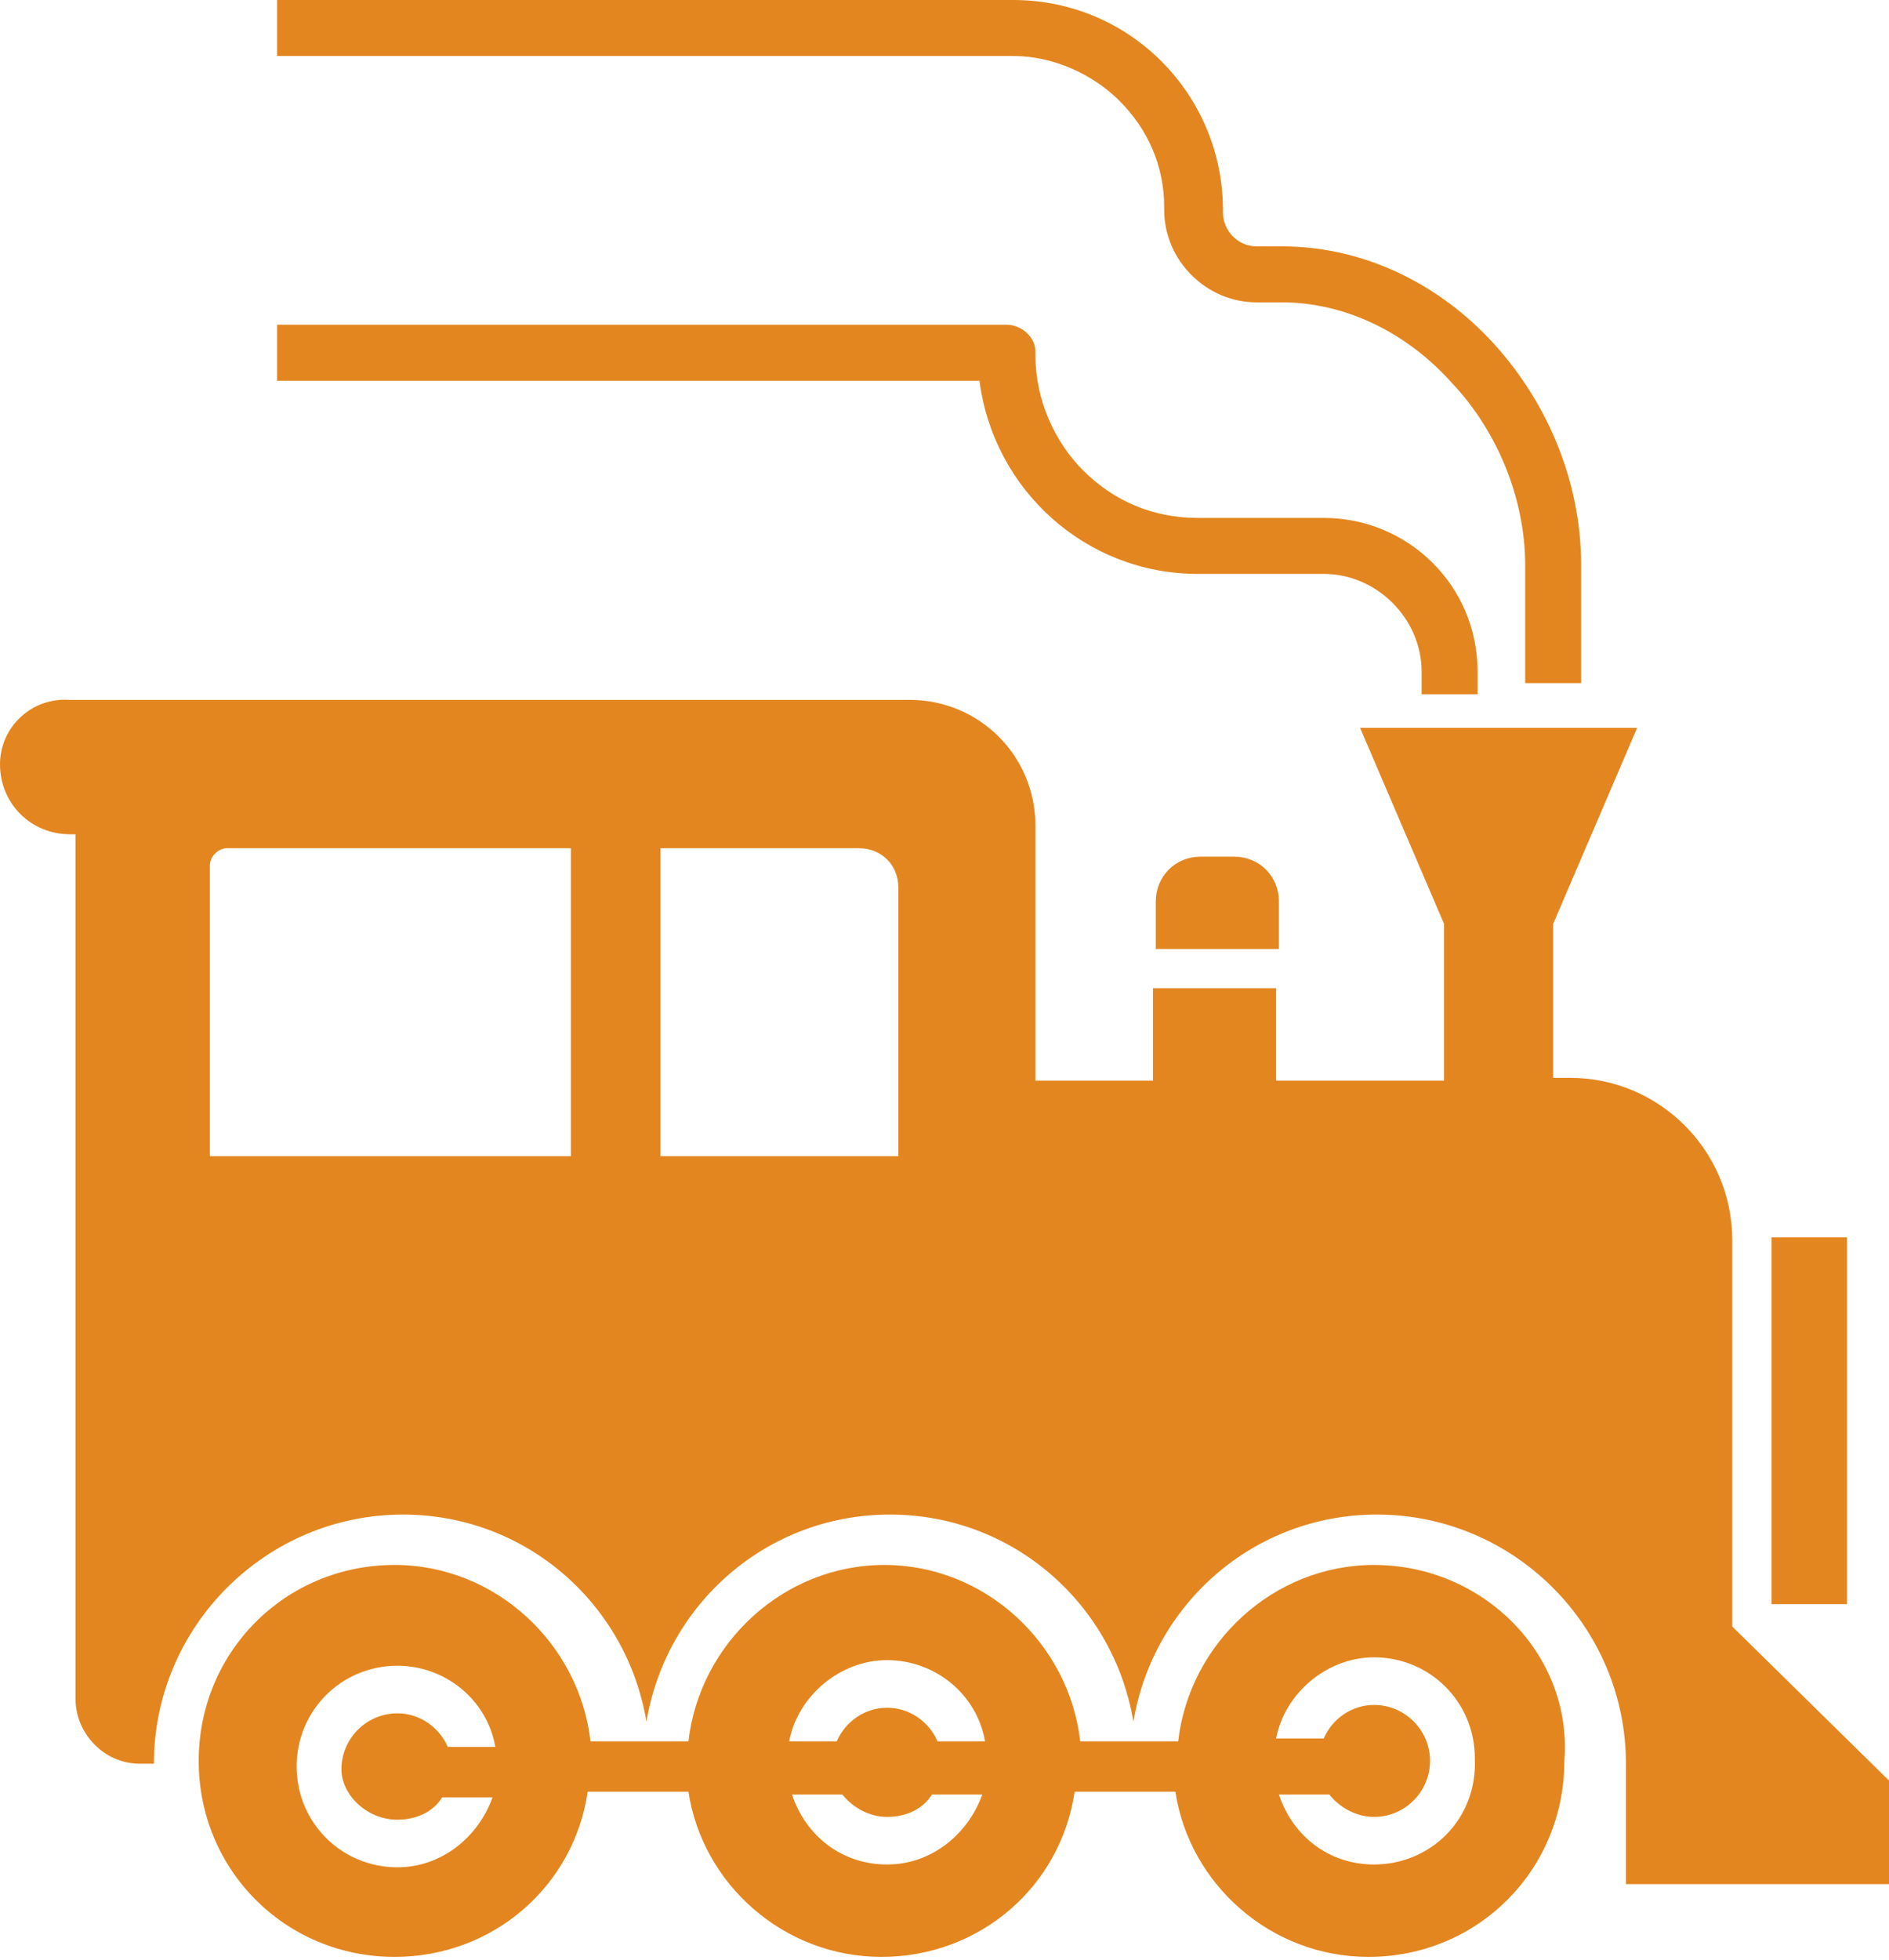
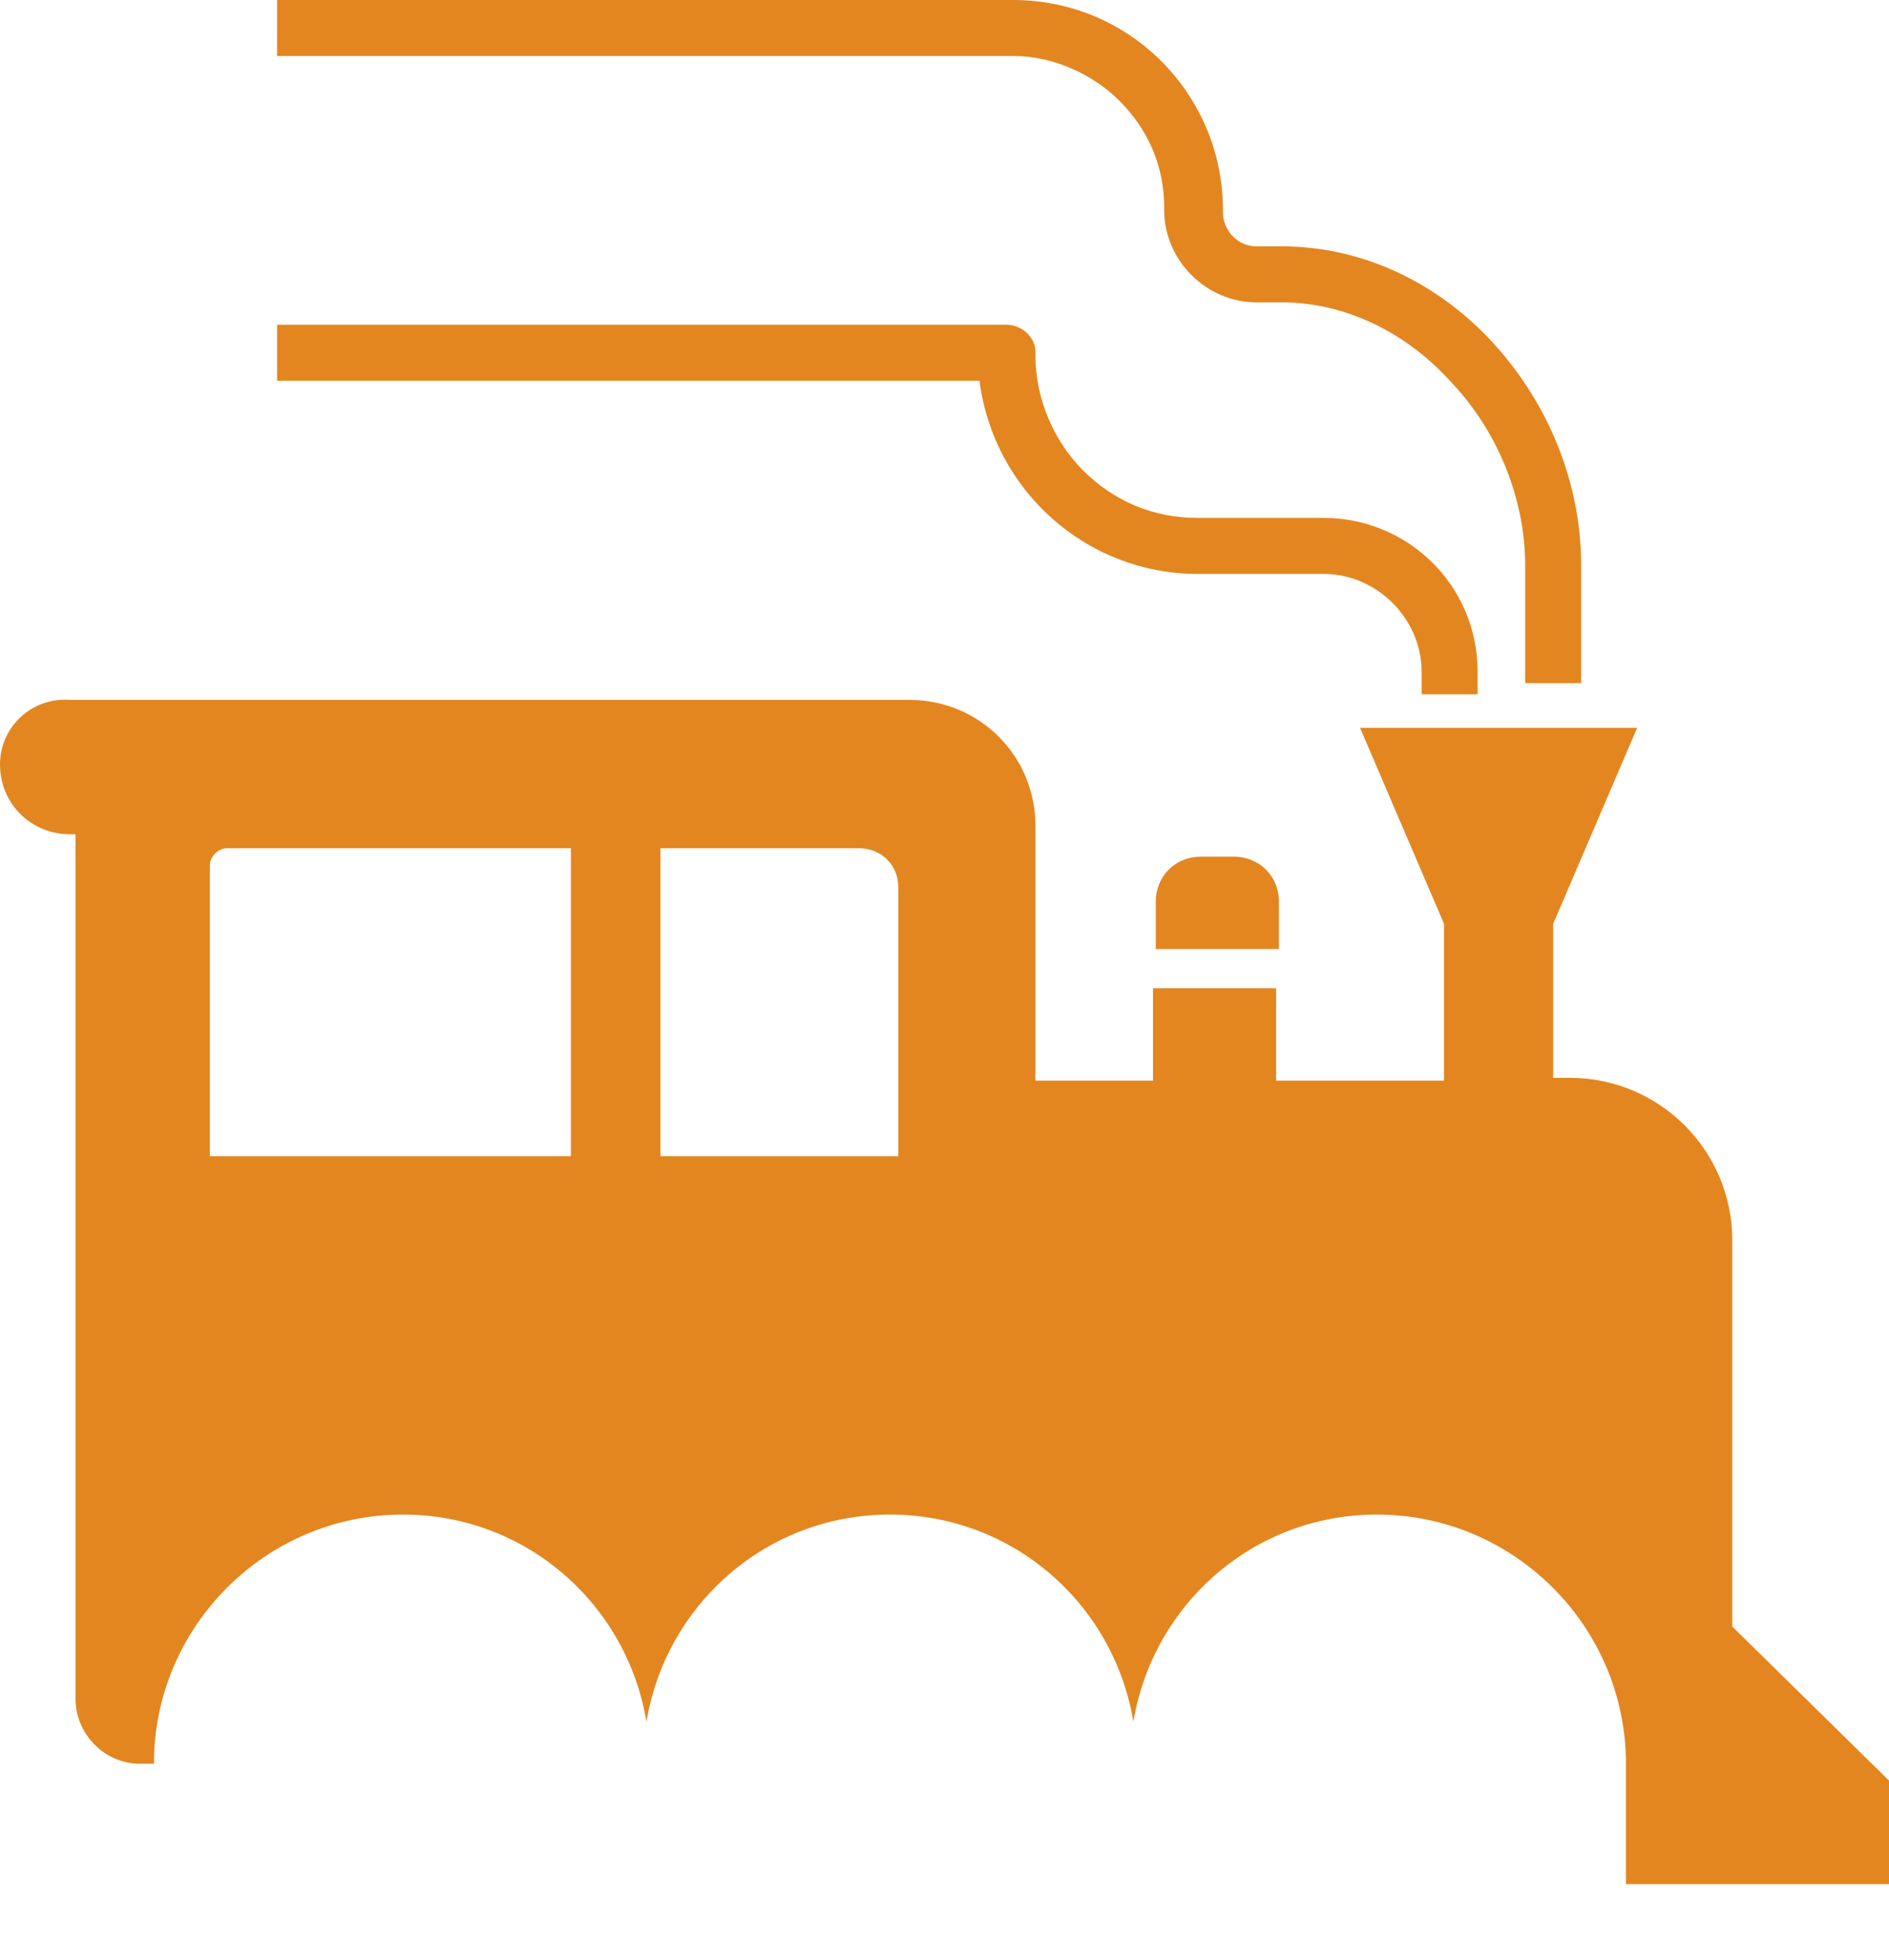
<svg xmlns="http://www.w3.org/2000/svg" version="1.1" id="レイヤー_1" x="0px" y="0px" viewBox="0 0 67.5 70" style="enable-background:new 0 0 67.5 70;" xml:space="preserve">
  <style type="text/css">
	.st0{fill:#E38620;}
</style>
  <g>
    <g>
      <path class="st0" d="M61.9,58.1V44.3c0-3.2-2.6-5.8-5.8-5.8h-0.6V33l3-7h-9.9l3,7v5.6h-6v-3.3h-4.4v3.3h-4.2v-9.1    c0-2.5-2-4.5-4.5-4.5H8.6H6.2H2.5C1.1,24.9,0,26,0,27.3c0,1.4,1.1,2.5,2.5,2.5h0.2v30.9c0,1.2,1,2.3,2.3,2.3h0.5v0    c0-4.9,4-8.9,8.9-8.9c4.4,0,8,3.2,8.7,7.4c0.7-4.2,4.3-7.4,8.7-7.4c4.4,0,8,3.2,8.7,7.4c0.7-4.2,4.3-7.4,8.7-7.4    c4.9,0,8.9,4,8.9,8.9l0,0h0v4.3h9.5v-3.6L61.9,58.1z M20.5,41.3H7.5V30.9c0-0.3,0.3-0.6,0.6-0.6h12.3V41.3z M32.1,41.3h-8.5v-11    h7.1c0.8,0,1.4,0.6,1.4,1.4V41.3z" />
-       <rect x="63.3" y="44.2" class="st0" width="2.7" height="13.1" />
      <path class="st0" d="M42.9,30.6c-0.9,0-1.6,0.7-1.6,1.6v1.7h4.4v-1.7c0-0.9-0.7-1.6-1.6-1.6H42.9z" />
      <path class="st0" d="M42.8,20.5h4.5c1.9,0,3.5,1.6,3.5,3.5v0.8h2V24c0-3.1-2.5-5.5-5.5-5.5h-4.5c-1.6,0-3-0.6-4.1-1.7    c-1-1-1.7-2.5-1.7-4.1v-0.1c0-0.3-0.1-0.5-0.3-0.7c-0.2-0.2-0.5-0.3-0.7-0.3H9.9v2H35C35.5,17.5,38.8,20.5,42.8,20.5z" />
      <path class="st0" d="M40,3.6c1,1,1.6,2.3,1.6,3.8v0.1c0,1.8,1.5,3.3,3.3,3.3h0.9c2.3,0,4.5,1.1,6.1,2.9c1.6,1.7,2.6,4.1,2.6,6.5    v4.2h2v-4.2c0-3-1.2-5.8-3.1-7.9c-1.9-2.1-4.6-3.5-7.6-3.5h-0.9c-0.7,0-1.2-0.6-1.2-1.2V7.5c0-4.1-3.3-7.5-7.5-7.5H9.9v2h26.3    C37.7,2,39.1,2.7,40,3.6z" />
-       <path class="st0" d="M49.1,55.9c-3.6,0-6.6,2.8-7,6.3h-3.5c-0.4-3.5-3.4-6.3-7-6.3c-3.6,0-6.6,2.8-7,6.3h-3.5    c-0.4-3.5-3.4-6.3-7-6.3c-3.9,0-7,3.1-7,7c0,3.9,3.1,7,7,7c3.5,0,6.4-2.5,6.9-5.9h3.6c0.5,3.3,3.4,5.9,6.9,5.9    c3.5,0,6.4-2.5,6.9-5.9h3.6c0.5,3.3,3.4,5.9,6.9,5.9c3.9,0,7-3.1,7-7C56.2,59.1,53,55.9,49.1,55.9z M14.2,65    c0.7,0,1.3-0.3,1.6-0.8h1.8c-0.5,1.4-1.8,2.5-3.4,2.5c-2,0-3.6-1.6-3.6-3.6c0-2,1.6-3.6,3.6-3.6c1.7,0,3.2,1.2,3.5,2.9h-1.7    c-0.3-0.7-1-1.2-1.8-1.2c-1.1,0-2,0.9-2,2C12.2,64.1,13.1,65,14.2,65z M31.7,66.6c-1.6,0-2.9-1-3.4-2.5h1.8c0.4,0.5,1,0.8,1.6,0.8    c0.7,0,1.3-0.3,1.6-0.8h1.8C34.6,65.5,33.3,66.6,31.7,66.6z M33.5,62.2c-0.3-0.7-1-1.2-1.8-1.2s-1.5,0.5-1.8,1.2h-1.7    c0.3-1.6,1.8-2.9,3.5-2.9c1.7,0,3.2,1.2,3.5,2.9H33.5z M49.1,66.6c-1.6,0-2.9-1-3.4-2.5h1.8c0.4,0.5,1,0.8,1.6,0.8    c1.1,0,2-0.9,2-2c0-1.1-0.9-2-2-2c-0.8,0-1.5,0.5-1.8,1.2h-1.7c0.3-1.6,1.8-2.9,3.5-2.9c2,0,3.6,1.6,3.6,3.6    C52.8,65,51.1,66.6,49.1,66.6z" />
    </g>
  </g>
</svg>